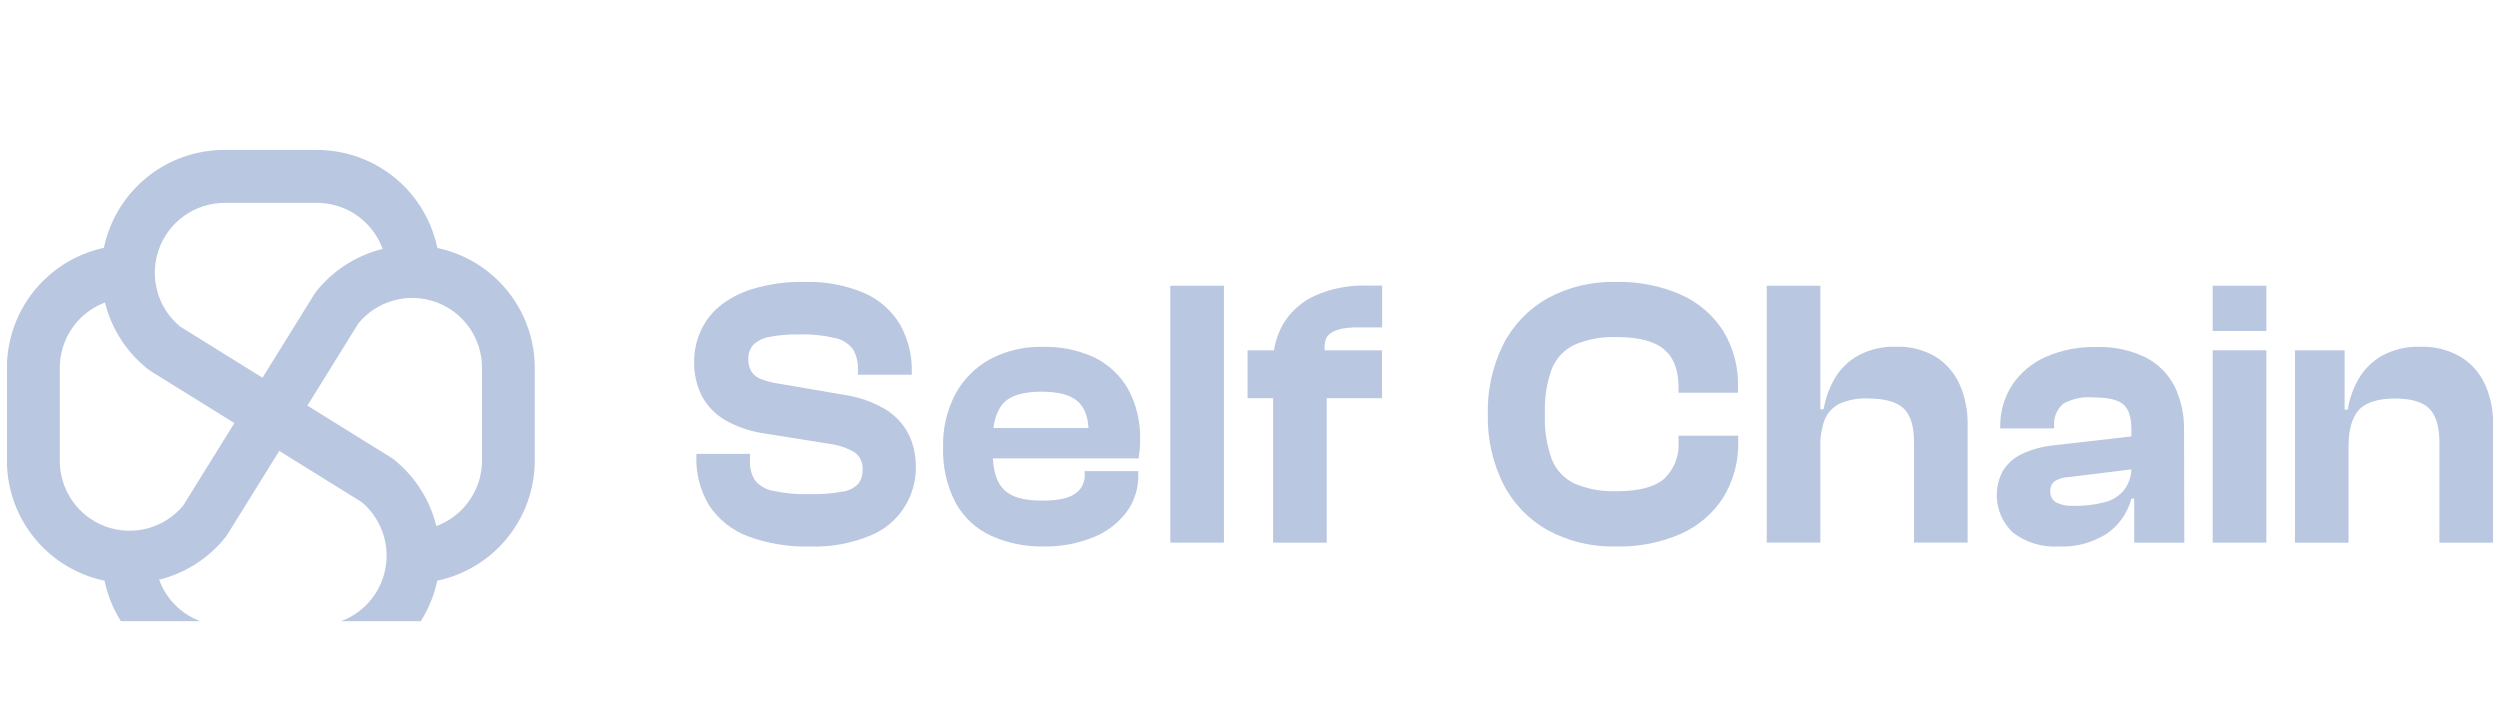
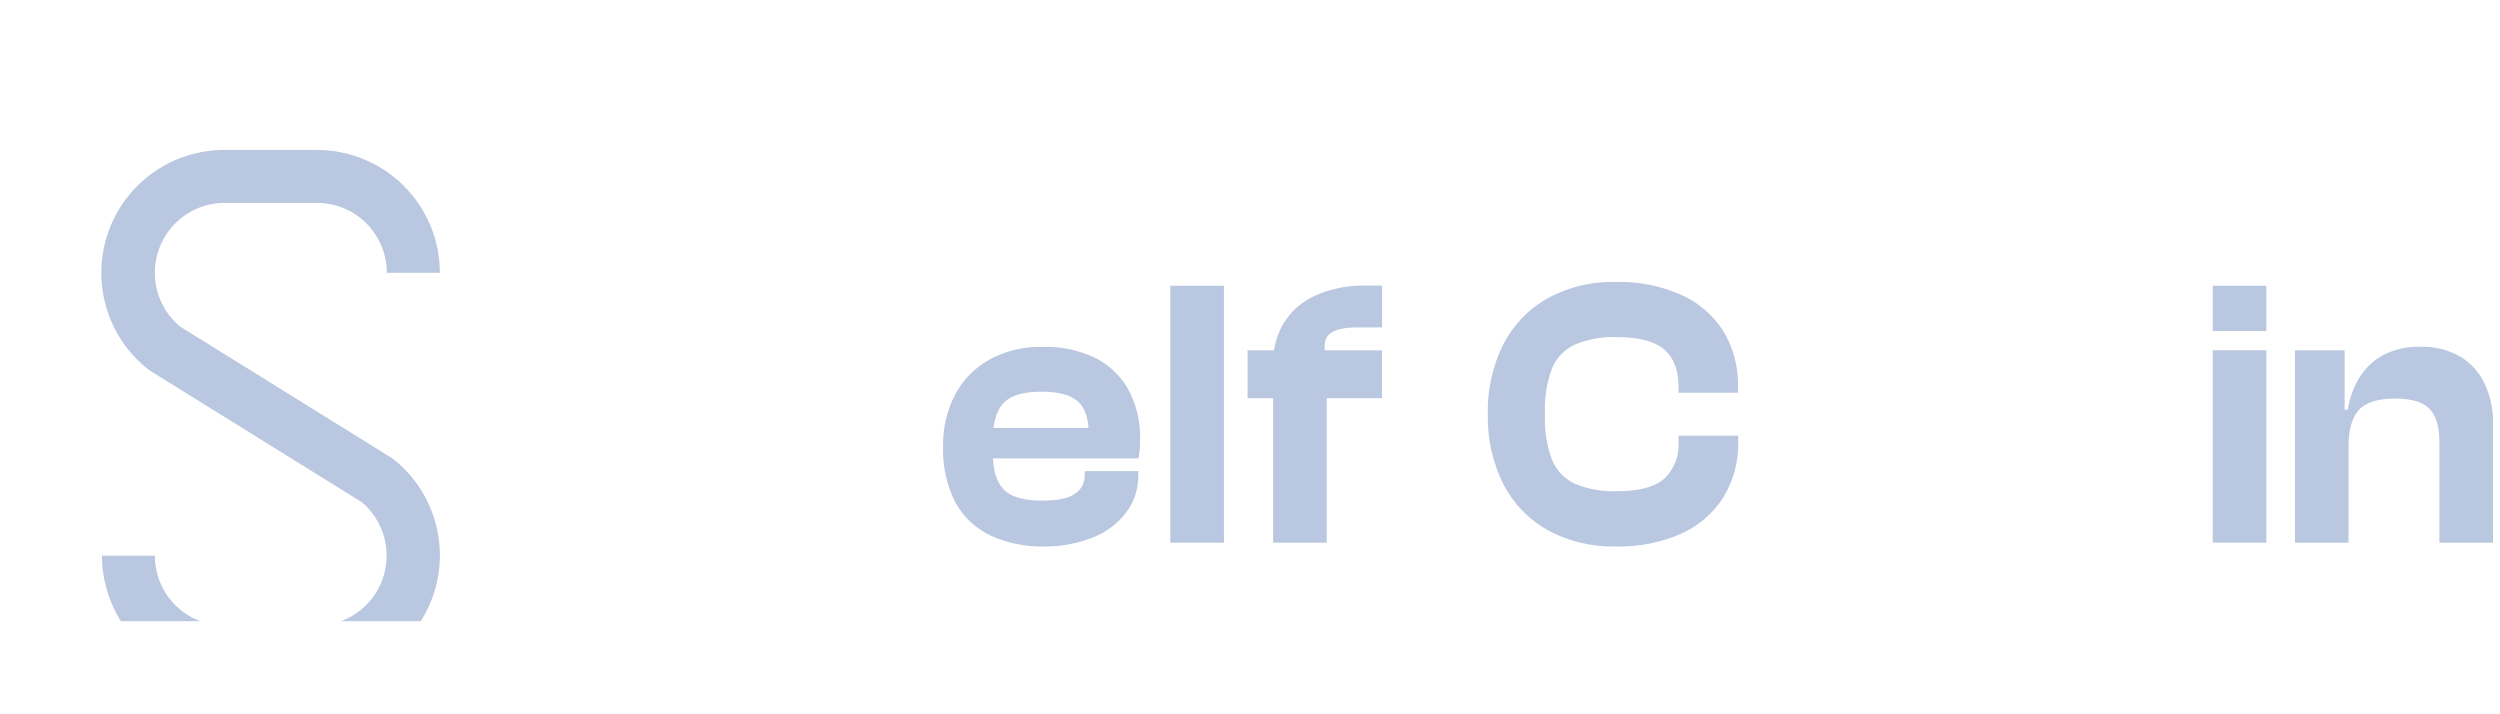
<svg xmlns="http://www.w3.org/2000/svg" width="175" height="50" viewBox="0 0 175 50" fill="none">
  <g clip-path="url(#clip0_3532_208)">
    <g filter="url(#filter0_d_3532_208)">
-       <path d="M56.675 34.256C55.208 34.293 53.748 34.052 52.371 33.545C51.271 33.136 50.326 32.394 49.668 31.423C49.021 30.373 48.699 29.154 48.745 27.922V27.772H52.497V28.256C52.474 28.727 52.592 29.195 52.835 29.6C53.143 29.992 53.583 30.259 54.073 30.349C54.927 30.538 55.801 30.619 56.675 30.591C57.446 30.61 58.217 30.552 58.976 30.417C59.395 30.363 59.784 30.169 60.079 29.866C60.288 29.588 60.394 29.246 60.379 28.899C60.399 28.671 60.363 28.441 60.274 28.23C60.184 28.019 60.044 27.834 59.866 27.69C59.319 27.362 58.71 27.152 58.077 27.071L53.372 26.321C52.473 26.178 51.605 25.879 50.809 25.436C50.122 25.046 49.553 24.476 49.165 23.788C48.763 23.014 48.565 22.15 48.59 21.278C48.593 20.587 48.735 19.903 49.006 19.267C49.3 18.577 49.751 17.965 50.321 17.477C51.022 16.901 51.833 16.473 52.705 16.22C53.868 15.871 55.079 15.707 56.293 15.737C57.749 15.686 59.199 15.957 60.538 16.53C61.578 16.994 62.447 17.772 63.023 18.754C63.58 19.769 63.857 20.914 63.826 22.071V22.231H60.055V21.854C60.074 21.367 59.957 20.884 59.716 20.461C59.416 20.053 58.975 19.77 58.478 19.668C57.634 19.471 56.768 19.385 55.901 19.412C55.19 19.393 54.48 19.456 53.783 19.6C53.375 19.676 52.999 19.873 52.705 20.166C52.481 20.437 52.365 20.782 52.381 21.133C52.37 21.426 52.439 21.717 52.579 21.974C52.722 22.209 52.935 22.393 53.188 22.501C53.55 22.651 53.928 22.758 54.315 22.82L59.02 23.628C60.076 23.772 61.092 24.127 62.008 24.672C62.698 25.099 63.257 25.708 63.623 26.433C63.955 27.142 64.121 27.917 64.107 28.7C64.118 29.72 63.825 30.721 63.263 31.572C62.701 32.424 61.897 33.087 60.954 33.478C59.6 34.043 58.141 34.309 56.675 34.256Z" fill="#BAC7E1" />
      <path d="M73.051 34.254C71.784 34.28 70.527 34.022 69.371 33.5C68.319 33.017 67.449 32.208 66.891 31.194C66.269 29.984 65.968 28.636 66.016 27.277C65.984 25.983 66.285 24.703 66.891 23.559C67.449 22.538 68.288 21.699 69.308 21.141C70.429 20.548 71.682 20.252 72.95 20.28C74.194 20.241 75.432 20.488 76.566 21.001C77.567 21.482 78.4 22.253 78.955 23.215C79.555 24.314 79.849 25.553 79.806 26.803C79.806 27.035 79.806 27.248 79.782 27.446C79.758 27.645 79.738 27.857 79.704 28.089H68.443V25.962H77.055L76.204 27.287V26.281C76.204 25.261 75.943 24.531 75.425 24.081C74.908 23.631 74.067 23.418 72.896 23.418C71.629 23.418 70.746 23.683 70.247 24.211C69.763 24.738 69.497 25.575 69.497 26.721V27.741C69.497 28.887 69.744 29.724 70.247 30.251C70.749 30.778 71.639 31.044 72.925 31.044C74.023 31.044 74.802 30.889 75.251 30.56C75.469 30.419 75.646 30.223 75.764 29.993C75.883 29.762 75.94 29.504 75.928 29.245V28.979H79.68V29.274C79.693 30.2 79.403 31.105 78.853 31.851C78.257 32.637 77.455 33.244 76.537 33.606C75.431 34.054 74.245 34.275 73.051 34.254Z" fill="#BAC7E1" />
      <path d="M85.676 33.984H81.923V16.002H85.676V33.984Z" fill="#BAC7E1" />
      <path d="M96.739 23.872H87.33V20.521H96.739V23.872ZM92.871 33.987H89.119V21.454C89.095 20.461 89.349 19.481 89.854 18.626C90.378 17.774 91.146 17.101 92.058 16.692C93.188 16.194 94.413 15.954 95.646 15.99H96.749V18.916H95.047C94.08 18.916 93.412 19.075 93.045 19.399C92.677 19.723 92.62 20.366 92.871 21.372V33.987Z" fill="#BAC7E1" />
      <path d="M113.107 34.253C111.445 34.296 109.801 33.902 108.339 33.112C107.01 32.368 105.93 31.247 105.235 29.892C104.479 28.372 104.106 26.691 104.147 24.994C104.105 23.297 104.479 21.615 105.235 20.095C105.93 18.74 107.01 17.619 108.339 16.875C109.801 16.085 111.445 15.691 113.107 15.734C114.666 15.696 116.216 15.998 117.647 16.619C118.859 17.154 119.889 18.032 120.611 19.143C121.337 20.328 121.701 21.699 121.66 23.088V23.49H117.497V23.088C117.497 21.909 117.159 21.029 116.486 20.458C115.814 19.887 114.712 19.597 113.194 19.597C112.184 19.556 111.178 19.734 110.244 20.12C109.511 20.459 108.934 21.064 108.629 21.812C108.261 22.831 108.096 23.912 108.146 24.994C108.099 26.071 108.263 27.147 108.629 28.161C108.93 28.914 109.508 29.523 110.244 29.863C111.175 30.247 112.178 30.425 113.184 30.385C114.702 30.385 115.8 30.1 116.477 29.529C116.832 29.195 117.108 28.785 117.285 28.329C117.461 27.874 117.534 27.386 117.497 26.899V26.497H121.675V26.899C121.712 28.283 121.347 29.648 120.626 30.83C119.906 31.947 118.876 32.829 117.661 33.368C116.226 33.992 114.671 34.294 113.107 34.253Z" fill="#BAC7E1" />
-       <path d="M127.425 33.984H123.673V16.002H127.425V33.984ZM137.734 33.984H133.982V26.954C133.982 25.825 133.735 25.034 133.242 24.579C132.758 24.12 131.912 23.893 130.728 23.893C130.048 23.862 129.371 23.991 128.75 24.27C128.285 24.504 127.92 24.899 127.725 25.382C127.508 25.98 127.406 26.613 127.425 27.249H126.874L126.927 24.647H127.652C127.78 23.891 128.042 23.164 128.426 22.5C128.818 21.826 129.384 21.27 130.065 20.89C130.883 20.452 131.802 20.238 132.729 20.271C133.715 20.236 134.689 20.488 135.534 20.997C136.263 21.467 136.838 22.141 137.188 22.936C137.563 23.817 137.749 24.767 137.734 25.726V33.984Z" fill="#BAC7E1" />
-       <path d="M144.092 34.256C142.952 34.321 141.825 33.978 140.915 33.289C140.331 32.744 139.946 32.021 139.819 31.233C139.692 30.445 139.831 29.637 140.214 28.937C140.538 28.431 140.999 28.027 141.544 27.772C142.256 27.446 143.017 27.242 143.797 27.167L149.411 26.524V28.831L144.803 29.396C144.462 29.407 144.129 29.503 143.836 29.677C143.729 29.761 143.645 29.869 143.59 29.993C143.536 30.117 143.512 30.253 143.521 30.388C143.51 30.542 143.542 30.696 143.613 30.833C143.684 30.971 143.791 31.086 143.923 31.166C144.304 31.353 144.727 31.436 145.151 31.408C145.901 31.428 146.651 31.338 147.375 31.142C147.904 31.001 148.373 30.694 148.714 30.267C149.053 29.796 149.223 29.226 149.198 28.647L149.546 28.618V30.9H149.198C148.939 31.899 148.327 32.772 147.477 33.356C146.468 33.998 145.286 34.312 144.092 34.256ZM152.902 33.985H149.396V30.794L149.198 30.741V26.041C149.198 25.165 148.995 24.59 148.584 24.271C148.173 23.952 147.472 23.816 146.471 23.816C145.756 23.758 145.04 23.916 144.416 24.271C144.19 24.469 144.016 24.719 143.907 25C143.799 25.28 143.759 25.582 143.792 25.881V25.987H140.016V25.91C139.994 24.87 140.28 23.848 140.838 22.97C141.41 22.108 142.215 21.426 143.159 21.002C144.281 20.505 145.5 20.262 146.727 20.291C147.923 20.247 149.112 20.496 150.189 21.017C151.062 21.462 151.772 22.171 152.22 23.043C152.681 23.999 152.908 25.052 152.883 26.113L152.902 33.985Z" fill="#BAC7E1" />
      <path d="M158.646 19.169H154.889V16.002H158.646V19.169ZM158.646 33.984H154.889V20.518H158.646V33.984Z" fill="#BAC7E1" />
      <path d="M164.4 33.989H160.648V20.522H164.125V24.729L164.4 24.874V33.989ZM174.511 33.989H170.759V26.958C170.759 25.865 170.522 25.082 170.058 24.608C169.593 24.134 168.781 23.897 167.64 23.897C166.499 23.897 165.599 24.163 165.125 24.69C164.652 25.217 164.4 26.054 164.4 27.2H163.917L163.641 24.676H164.342C164.459 23.925 164.713 23.202 165.092 22.544C165.483 21.862 166.049 21.296 166.731 20.904C167.564 20.454 168.502 20.237 169.448 20.276C170.445 20.242 171.43 20.495 172.287 21.006C173.027 21.468 173.612 22.142 173.964 22.94C174.342 23.792 174.53 24.716 174.516 25.648L174.511 33.989Z" fill="#BAC7E1" />
      <path d="M22.203 43.497H15.724C13.445 43.492 11.262 42.583 9.652 40.971C8.042 39.358 7.138 37.173 7.136 34.895H10.84C10.839 36.192 11.353 37.436 12.268 38.355C13.184 39.273 14.427 39.79 15.724 39.793H22.203C23.203 39.785 24.177 39.472 24.994 38.894C25.811 38.317 26.431 37.504 26.771 36.563C27.112 35.623 27.157 34.601 26.899 33.634C26.642 32.668 26.095 31.803 25.332 31.157L10.536 21.97C10.473 21.931 10.415 21.888 10.357 21.844C8.954 20.734 7.932 19.214 7.434 17.496C6.935 15.778 6.984 13.948 7.575 12.259C8.166 10.571 9.268 9.108 10.728 8.075C12.189 7.042 13.935 6.491 15.724 6.497H22.203C24.481 6.501 26.665 7.408 28.275 9.02C29.885 10.631 30.79 12.816 30.791 15.094H27.077C27.077 13.8 26.564 12.558 25.651 11.641C24.737 10.723 23.498 10.206 22.203 10.201H15.724C14.719 10.202 13.739 10.513 12.917 11.09C12.095 11.668 11.471 12.485 11.129 13.43C10.787 14.375 10.745 15.402 11.007 16.372C11.269 17.342 11.824 18.207 12.595 18.851L27.387 28.038L27.57 28.164C28.96 29.278 29.969 30.795 30.459 32.507C30.95 34.219 30.897 36.04 30.308 37.721C29.719 39.401 28.623 40.857 27.171 41.888C25.72 42.919 23.984 43.475 22.203 43.477V43.497Z" fill="#BAC7E1" />
-       <path d="M28.851 36.834V33.13C30.145 33.127 31.384 32.613 32.3 31.7C33.216 30.787 33.733 29.549 33.74 28.256V21.752C33.743 20.747 33.435 19.765 32.859 18.941C32.283 18.117 31.466 17.491 30.521 17.148C29.576 16.805 28.548 16.762 27.577 17.026C26.607 17.289 25.741 17.845 25.099 18.619L15.907 33.43C15.868 33.492 15.825 33.55 15.781 33.608C14.67 34.997 13.155 36.006 11.445 36.496C9.736 36.987 7.916 36.935 6.237 36.348C4.558 35.76 3.103 34.666 2.073 33.217C1.042 31.768 0.486 30.034 0.482 28.256L0.482 21.752C0.485 19.474 1.391 17.289 3.002 15.678C4.612 14.066 6.796 13.159 9.075 13.155V16.859C7.778 16.86 6.534 17.376 5.618 18.294C4.701 19.211 4.186 20.455 4.186 21.752V28.256C4.184 29.261 4.491 30.242 5.067 31.065C5.642 31.889 6.458 32.515 7.402 32.858C8.346 33.201 9.374 33.245 10.344 32.983C11.313 32.721 12.179 32.166 12.822 31.394L22.009 16.583C22.047 16.521 22.089 16.461 22.135 16.404C23.246 15.012 24.763 14 26.474 13.508C28.186 13.016 30.009 13.069 31.689 13.659C33.37 14.248 34.826 15.346 35.855 16.799C36.884 18.253 37.436 19.991 37.434 21.772V28.256C37.428 30.53 36.521 32.709 34.913 34.316C33.305 35.923 31.125 36.829 28.851 36.834Z" fill="#BAC7E1" />
    </g>
  </g>
  <defs>
    <filter id="filter0_d_3532_208" x="-3.518" y="6.497" width="182.034" height="45" filterUnits="userSpaceOnUse" color-interpolation-filters="sRGB">
      <feFlood flood-opacity="0" result="BackgroundImageFix" />
      <feColorMatrix in="SourceAlpha" type="matrix" values="0 0 0 0 0 0 0 0 0 0 0 0 0 0 0 0 0 0 127 0" result="hardAlpha" />
      <feOffset dy="4" />
      <feGaussianBlur stdDeviation="2" />
      <feComposite in2="hardAlpha" operator="out" />
      <feColorMatrix type="matrix" values="0 0 0 0 0 0 0 0 0 0 0 0 0 0 0 0 0 0 0.27 0" />
      <feBlend mode="normal" in2="BackgroundImageFix" result="effect1_dropShadow_3532_208" />
      <feBlend mode="normal" in="SourceGraphic" in2="effect1_dropShadow_3532_208" result="shape" />
    </filter>
    <clipPath id="clip0_3532_208">
      <rect width="174.033" height="37" fill="white" transform="translate(0.483 6.5)" />
    </clipPath>
  </defs>
</svg>